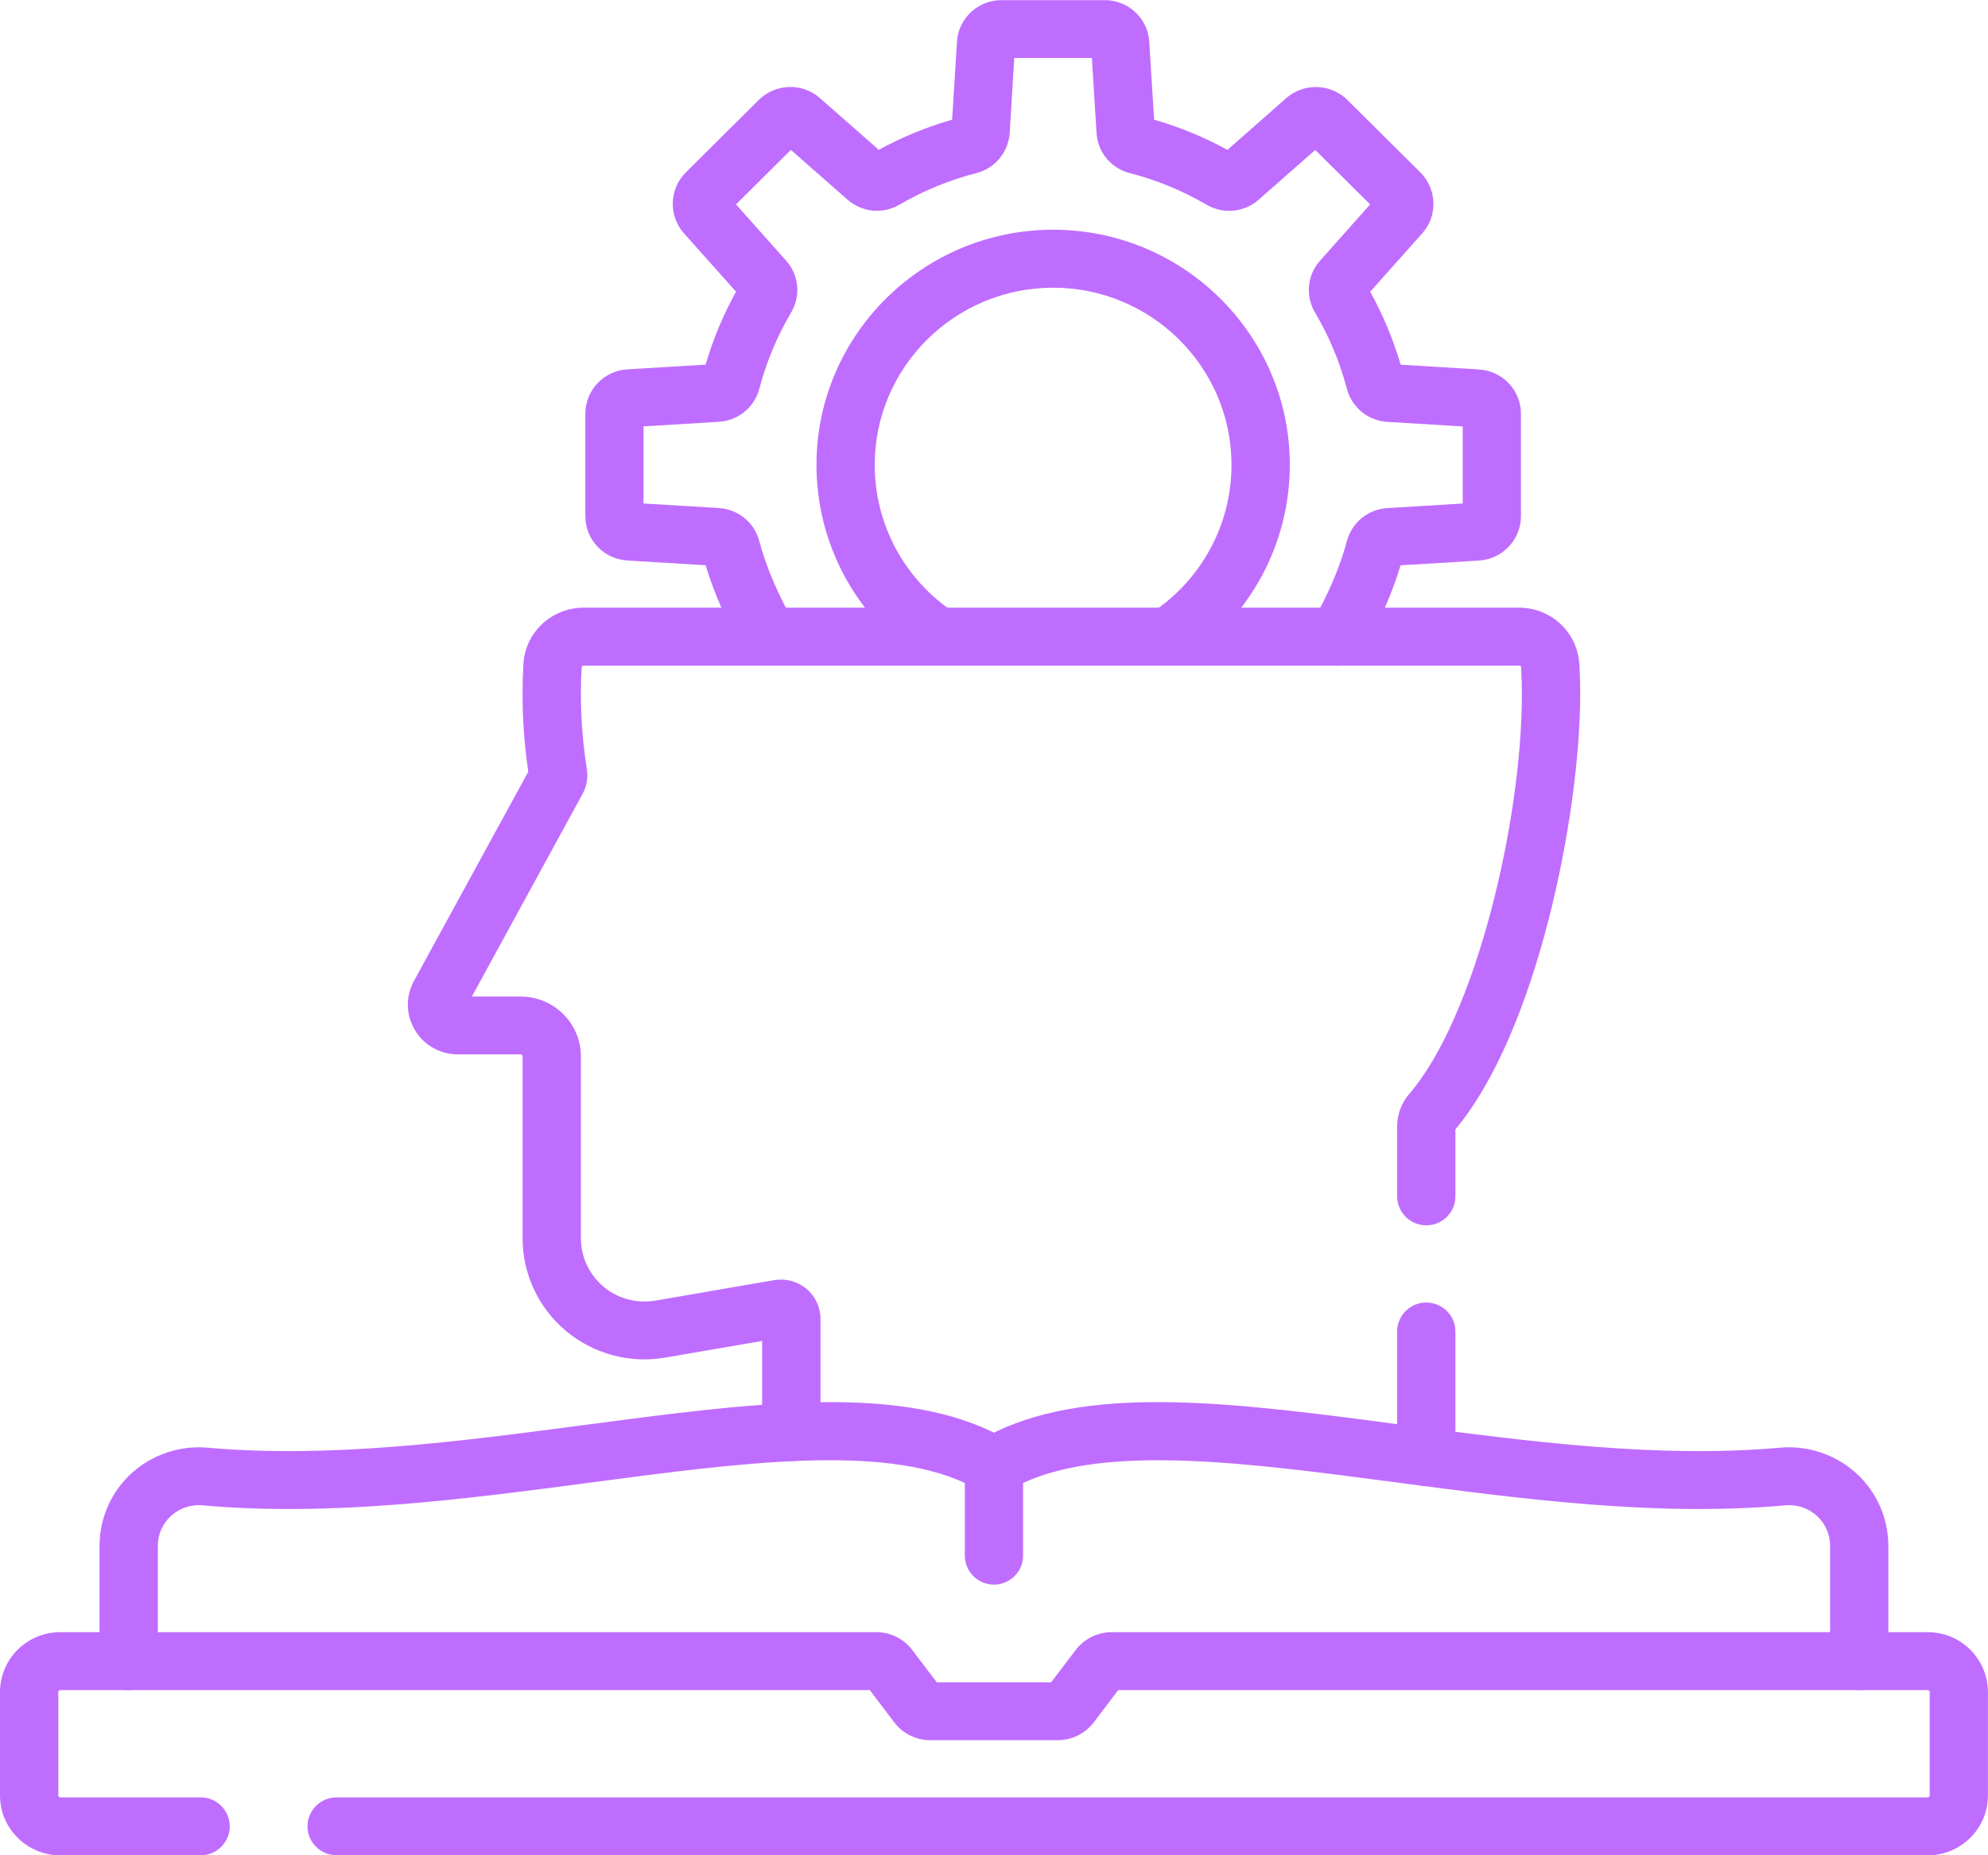
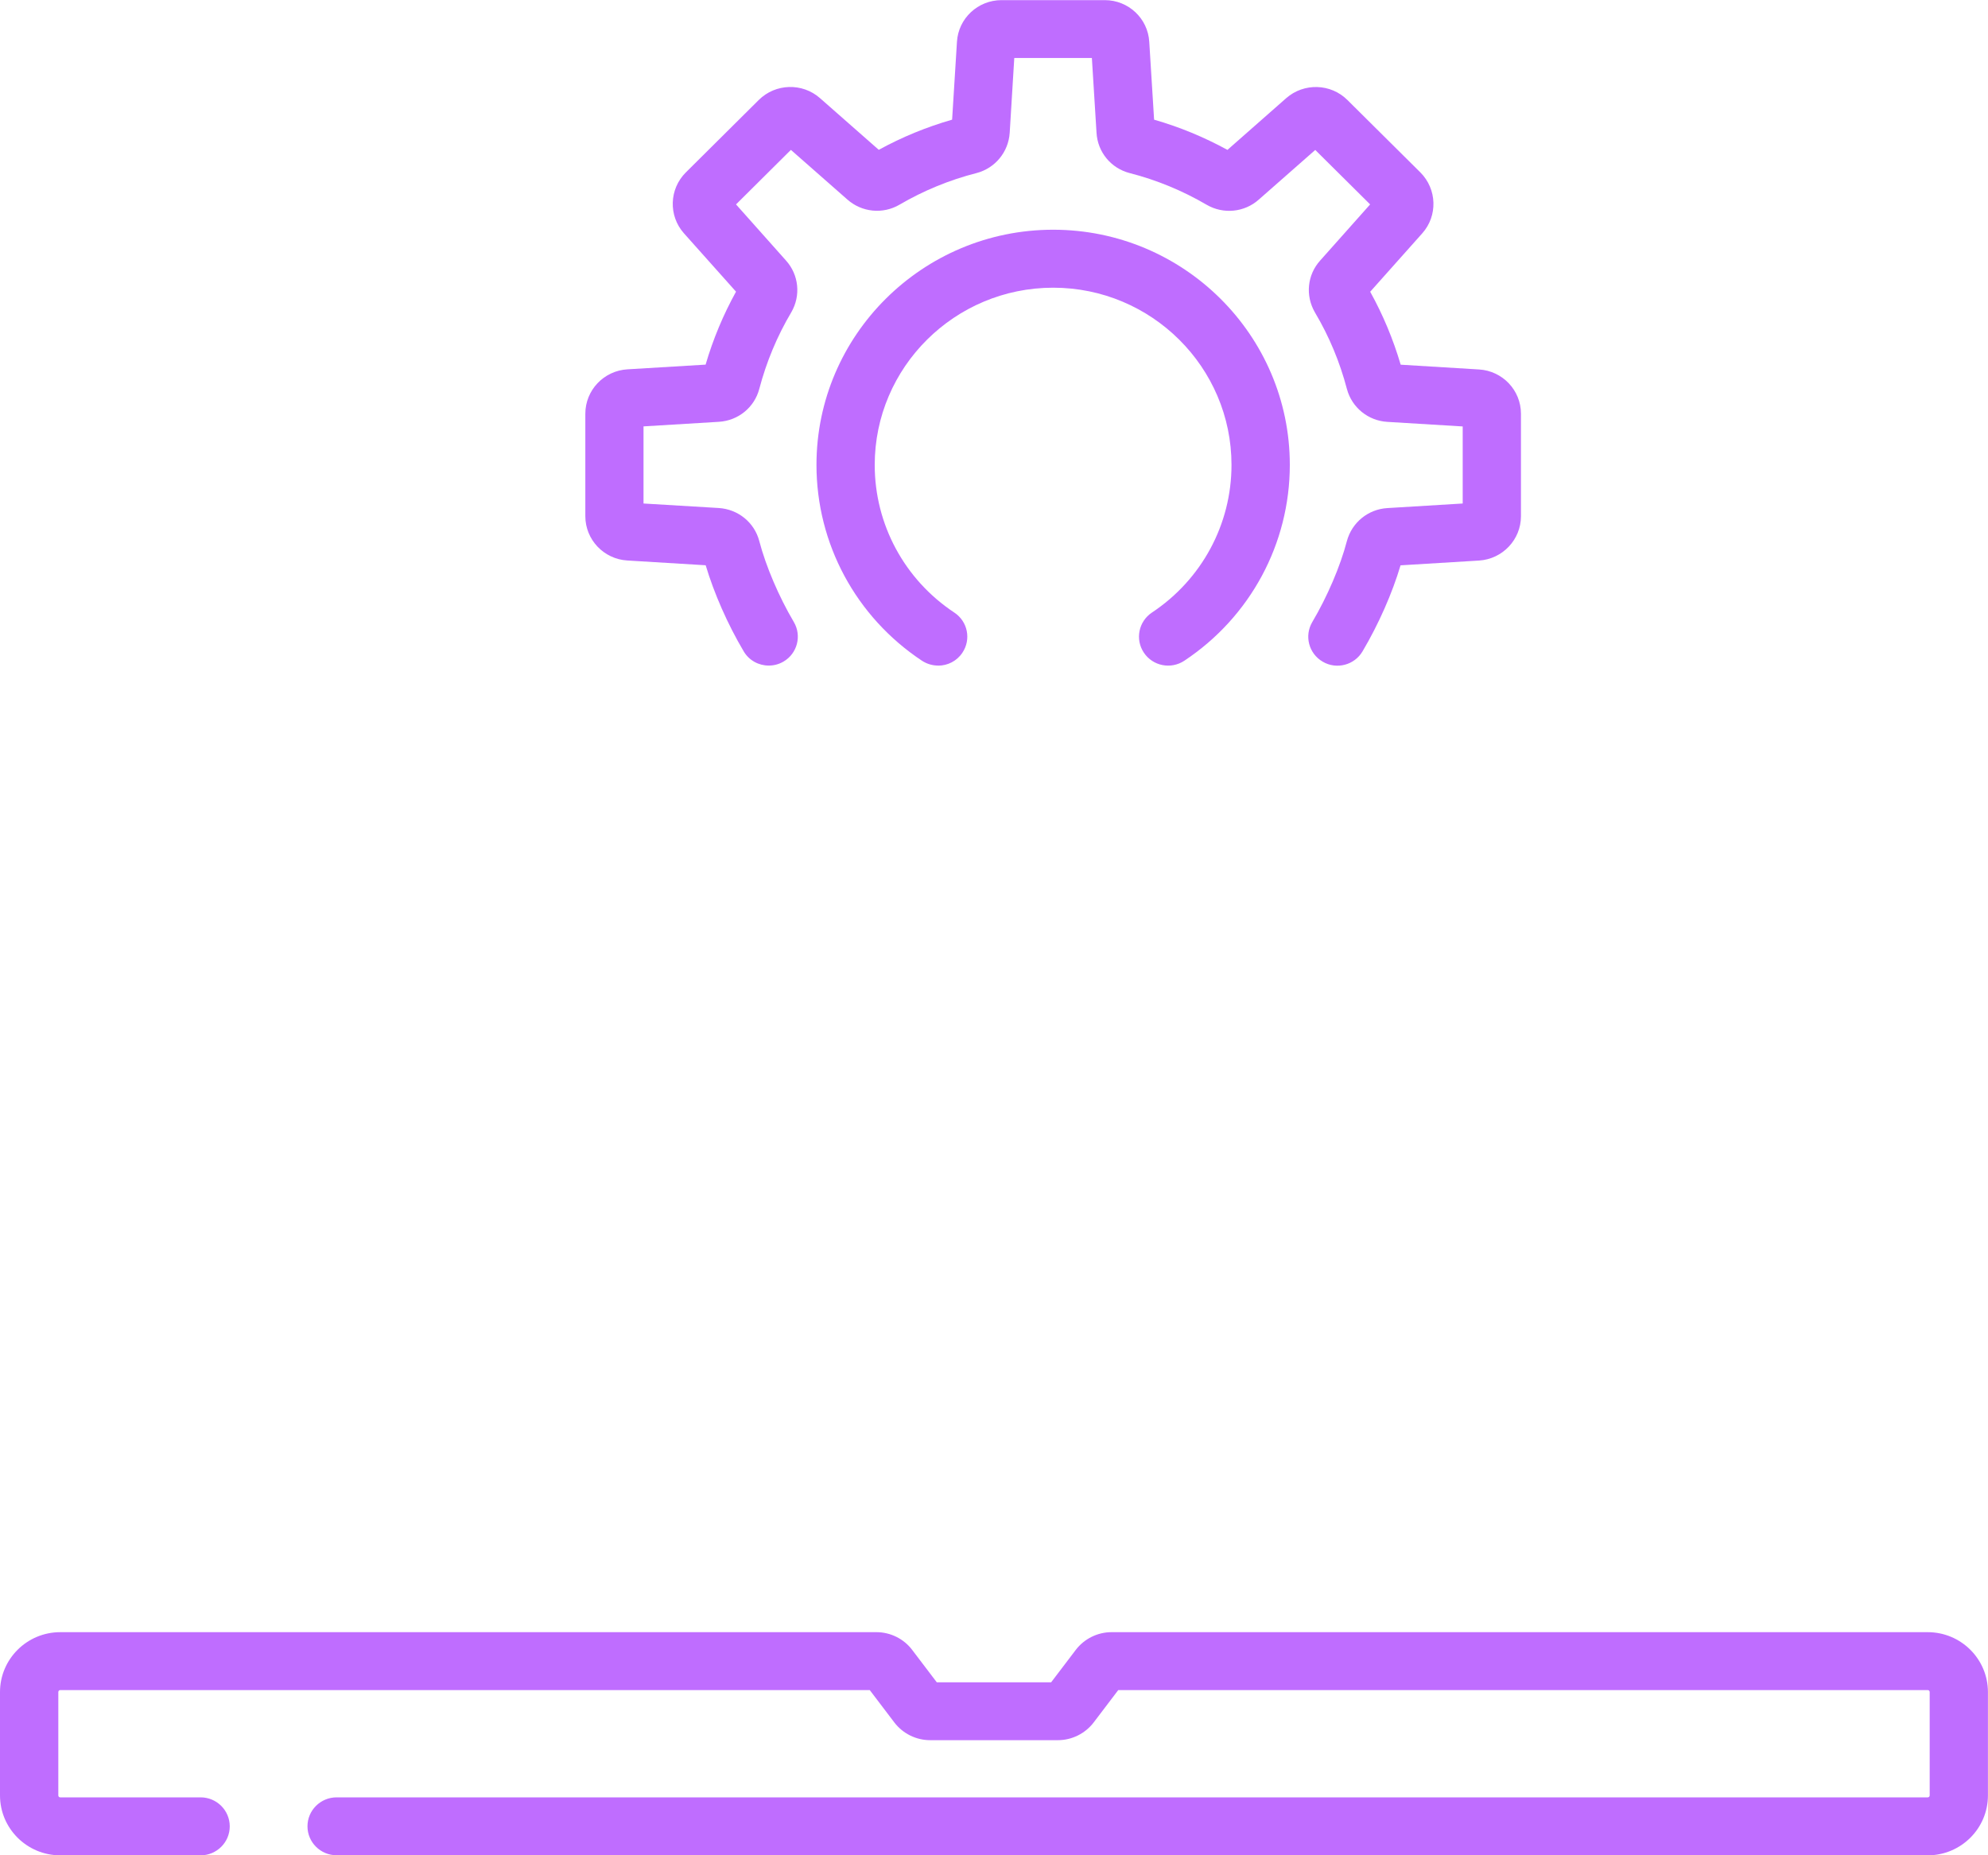
<svg xmlns="http://www.w3.org/2000/svg" width="30" height="28" viewBox="0 0 30 28" fill="none">
-   <path d="M28.057 25.507C27.814 25.507 27.617 25.311 27.617 25.07V23.328C27.617 23.155 27.546 22.995 27.418 22.878C27.287 22.759 27.117 22.703 26.939 22.719C25.001 22.892 22.996 22.627 21.056 22.371C18.818 22.075 16.704 21.796 15.439 22.381V23.477C15.439 23.719 15.242 23.915 14.999 23.915C14.757 23.915 14.56 23.719 14.56 23.477V22.381C13.295 21.796 11.181 22.075 8.943 22.371C7.004 22.627 4.999 22.892 3.059 22.719C2.882 22.703 2.712 22.759 2.581 22.878C2.453 22.995 2.382 23.155 2.382 23.328V25.07C2.382 25.311 2.185 25.507 1.942 25.507C1.699 25.507 1.502 25.311 1.502 25.07V23.328C1.502 22.912 1.679 22.514 1.987 22.233C2.298 21.951 2.718 21.811 3.138 21.849C4.979 22.013 6.935 21.755 8.827 21.505C11.317 21.176 13.467 20.892 14.965 21.605C14.977 21.61 14.988 21.616 14.999 21.622C15.01 21.617 15.022 21.611 15.033 21.605C16.531 20.892 18.682 21.175 21.171 21.505C23.062 21.755 25.018 22.013 26.86 21.849C27.28 21.811 27.699 21.951 28.01 22.233C28.319 22.514 28.496 22.912 28.496 23.328V25.07C28.496 25.311 28.299 25.507 28.056 25.507H28.057Z" fill="#BF6DFF" />
  <path d="M29.091 28H5.08C4.837 28 4.64 27.804 4.64 27.563C4.64 27.322 4.837 27.126 5.08 27.126H29.091C29.107 27.126 29.12 27.113 29.12 27.097V25.536C29.12 25.52 29.107 25.507 29.091 25.507H16.875L16.503 25.997C16.375 26.164 16.174 26.263 15.965 26.263H14.035C13.826 26.263 13.625 26.164 13.498 25.998L13.125 25.507H0.909C0.893 25.507 0.88 25.52 0.88 25.537V27.097C0.88 27.114 0.893 27.126 0.909 27.126H3.027C3.27 27.126 3.467 27.322 3.467 27.564C3.467 27.805 3.27 28.001 3.027 28.001H0.909C0.408 28.001 0 27.596 0 27.097V25.537C0 25.038 0.408 24.633 0.909 24.633H13.227C13.437 24.633 13.638 24.733 13.764 24.899L14.137 25.39H15.862L16.235 24.899C16.363 24.732 16.564 24.633 16.773 24.633H29.09C29.592 24.633 29.999 25.038 29.999 25.537V27.097C29.999 27.596 29.592 28.001 29.09 28.001L29.091 28Z" fill="#BF6DFF" />
-   <path d="M11.941 22.052C11.698 22.052 11.501 21.856 11.501 21.615V20.238L10.039 20.489C9.503 20.581 8.957 20.435 8.541 20.087C8.125 19.738 7.886 19.229 7.886 18.688V15.943C7.886 15.926 7.873 15.913 7.857 15.913H6.911C6.641 15.913 6.399 15.776 6.261 15.546C6.124 15.316 6.119 15.039 6.247 14.804L7.972 11.647C7.903 11.18 7.875 10.708 7.889 10.237C7.891 10.175 7.894 10.105 7.899 10.018C7.926 9.544 8.325 9.171 8.807 9.171H22.925C23.407 9.171 23.805 9.545 23.833 10.022C23.842 10.173 23.846 10.326 23.846 10.478C23.846 12.299 23.192 15.578 21.963 17.044V18.056C21.963 18.298 21.766 18.493 21.524 18.493C21.281 18.493 21.084 18.298 21.084 18.056V16.998C21.084 16.817 21.15 16.644 21.268 16.508C22.268 15.345 22.966 12.396 22.966 10.478C22.966 10.343 22.962 10.207 22.954 10.072C22.954 10.057 22.941 10.046 22.925 10.046H8.807C8.792 10.046 8.778 10.057 8.778 10.07C8.774 10.135 8.771 10.198 8.769 10.262C8.756 10.713 8.785 11.164 8.856 11.605C8.878 11.732 8.855 11.868 8.79 11.984L7.121 15.04H7.857C8.359 15.04 8.766 15.445 8.766 15.943V18.689C8.766 18.971 8.891 19.237 9.108 19.419C9.325 19.601 9.61 19.677 9.89 19.629L11.682 19.32C11.857 19.291 12.034 19.338 12.17 19.451C12.305 19.565 12.382 19.73 12.382 19.905V21.615C12.382 21.857 12.185 22.052 11.942 22.052L11.941 22.052ZM21.936 17.076C21.936 17.076 21.935 17.077 21.935 17.077C21.935 17.077 21.935 17.077 21.936 17.076ZM7.986 11.742C7.986 11.742 7.986 11.745 7.987 11.747C7.987 11.745 7.987 11.743 7.986 11.742Z" fill="#BF6DFF" />
-   <path d="M21.523 22.429C21.28 22.429 21.083 22.233 21.083 21.992V20.096C21.083 19.854 21.28 19.658 21.523 19.658C21.766 19.658 21.963 19.854 21.963 20.096V21.992C21.963 22.233 21.766 22.429 21.523 22.429Z" fill="#BF6DFF" />
  <path d="M11.601 10.045C11.45 10.045 11.303 9.968 11.222 9.829C10.981 9.422 10.776 8.956 10.649 8.531L9.466 8.459C9.112 8.438 8.833 8.145 8.833 7.791V6.244C8.833 5.889 9.112 5.595 9.468 5.574L10.648 5.503C10.76 5.12 10.914 4.751 11.107 4.402L10.321 3.521C10.085 3.256 10.098 2.852 10.35 2.602L11.45 1.509C11.701 1.259 12.108 1.246 12.374 1.481L13.261 2.261C13.612 2.069 13.984 1.916 14.368 1.806L14.441 0.631C14.462 0.277 14.758 0.002 15.113 0.002H16.673C17.028 0.002 17.323 0.278 17.343 0.632L17.416 1.806C17.8 1.916 18.171 2.07 18.523 2.262L19.41 1.481C19.677 1.247 20.083 1.259 20.334 1.51L21.435 2.603C21.686 2.855 21.698 3.257 21.463 3.521L20.677 4.403C20.87 4.751 21.024 5.12 21.137 5.504L22.319 5.576C22.674 5.597 22.952 5.89 22.952 6.244V7.791C22.952 8.145 22.673 8.438 22.319 8.46L21.135 8.532C21.01 8.953 20.805 9.419 20.561 9.831C20.438 10.039 20.168 10.109 19.96 9.986C19.75 9.864 19.68 9.596 19.803 9.388C20.031 9.002 20.226 8.546 20.325 8.167C20.401 7.884 20.647 7.685 20.937 7.668L22.073 7.599V6.436L20.936 6.367C20.647 6.35 20.401 6.151 20.326 5.872C20.219 5.464 20.057 5.075 19.843 4.715C19.696 4.462 19.727 4.148 19.922 3.932L20.676 3.085L19.848 2.263L18.995 3.013C18.779 3.205 18.462 3.237 18.21 3.091C17.844 2.877 17.453 2.716 17.047 2.612C16.764 2.539 16.563 2.294 16.547 2.002L16.477 0.875H15.306L15.237 2.004C15.218 2.296 15.016 2.539 14.736 2.612C14.328 2.716 13.937 2.877 13.574 3.089C13.323 3.236 13.007 3.205 12.788 3.012L11.935 2.262L11.107 3.085L11.862 3.933C12.055 4.148 12.087 4.462 11.941 4.713C11.726 5.075 11.565 5.464 11.458 5.869C11.385 6.148 11.141 6.348 10.849 6.366L9.711 6.435V7.599L10.847 7.667C11.14 7.686 11.385 7.886 11.458 8.166C11.558 8.547 11.753 9.004 11.979 9.387C12.102 9.595 12.032 9.863 11.823 9.985C11.753 10.026 11.676 10.045 11.6 10.045H11.601ZM20.992 8.54H20.991C20.991 8.54 20.991 8.54 20.992 8.54ZM9.52 6.446H9.519C9.519 6.446 9.519 6.446 9.52 6.446ZM11.203 4.511C11.203 4.511 11.204 4.513 11.205 4.513L11.203 4.511ZM20.582 4.51L20.581 4.511C20.581 4.511 20.582 4.511 20.582 4.51ZM18.413 2.357C18.413 2.357 18.412 2.358 18.411 2.358L18.413 2.357ZM17.425 1.948V1.949C17.425 1.949 17.425 1.948 17.425 1.948ZM16.465 0.682C16.465 0.682 16.465 0.683 16.465 0.684V0.682Z" fill="#BF6DFF" />
  <path d="M14.157 10.045C14.073 10.045 13.988 10.021 13.913 9.972C12.916 9.311 12.321 8.206 12.321 7.016C12.321 5.059 13.923 3.467 15.893 3.467C17.862 3.467 19.464 5.059 19.464 7.016C19.464 8.205 18.869 9.31 17.872 9.972C17.669 10.106 17.397 10.052 17.262 9.851C17.127 9.65 17.182 9.379 17.383 9.245C18.135 8.746 18.584 7.913 18.584 7.017C18.584 5.542 17.377 4.342 15.893 4.342C14.408 4.342 13.2 5.542 13.2 7.017C13.2 7.914 13.649 8.747 14.401 9.245C14.604 9.379 14.658 9.65 14.523 9.851C14.439 9.978 14.299 10.046 14.157 10.046V10.045Z" fill="#BF6DFF" />
</svg>